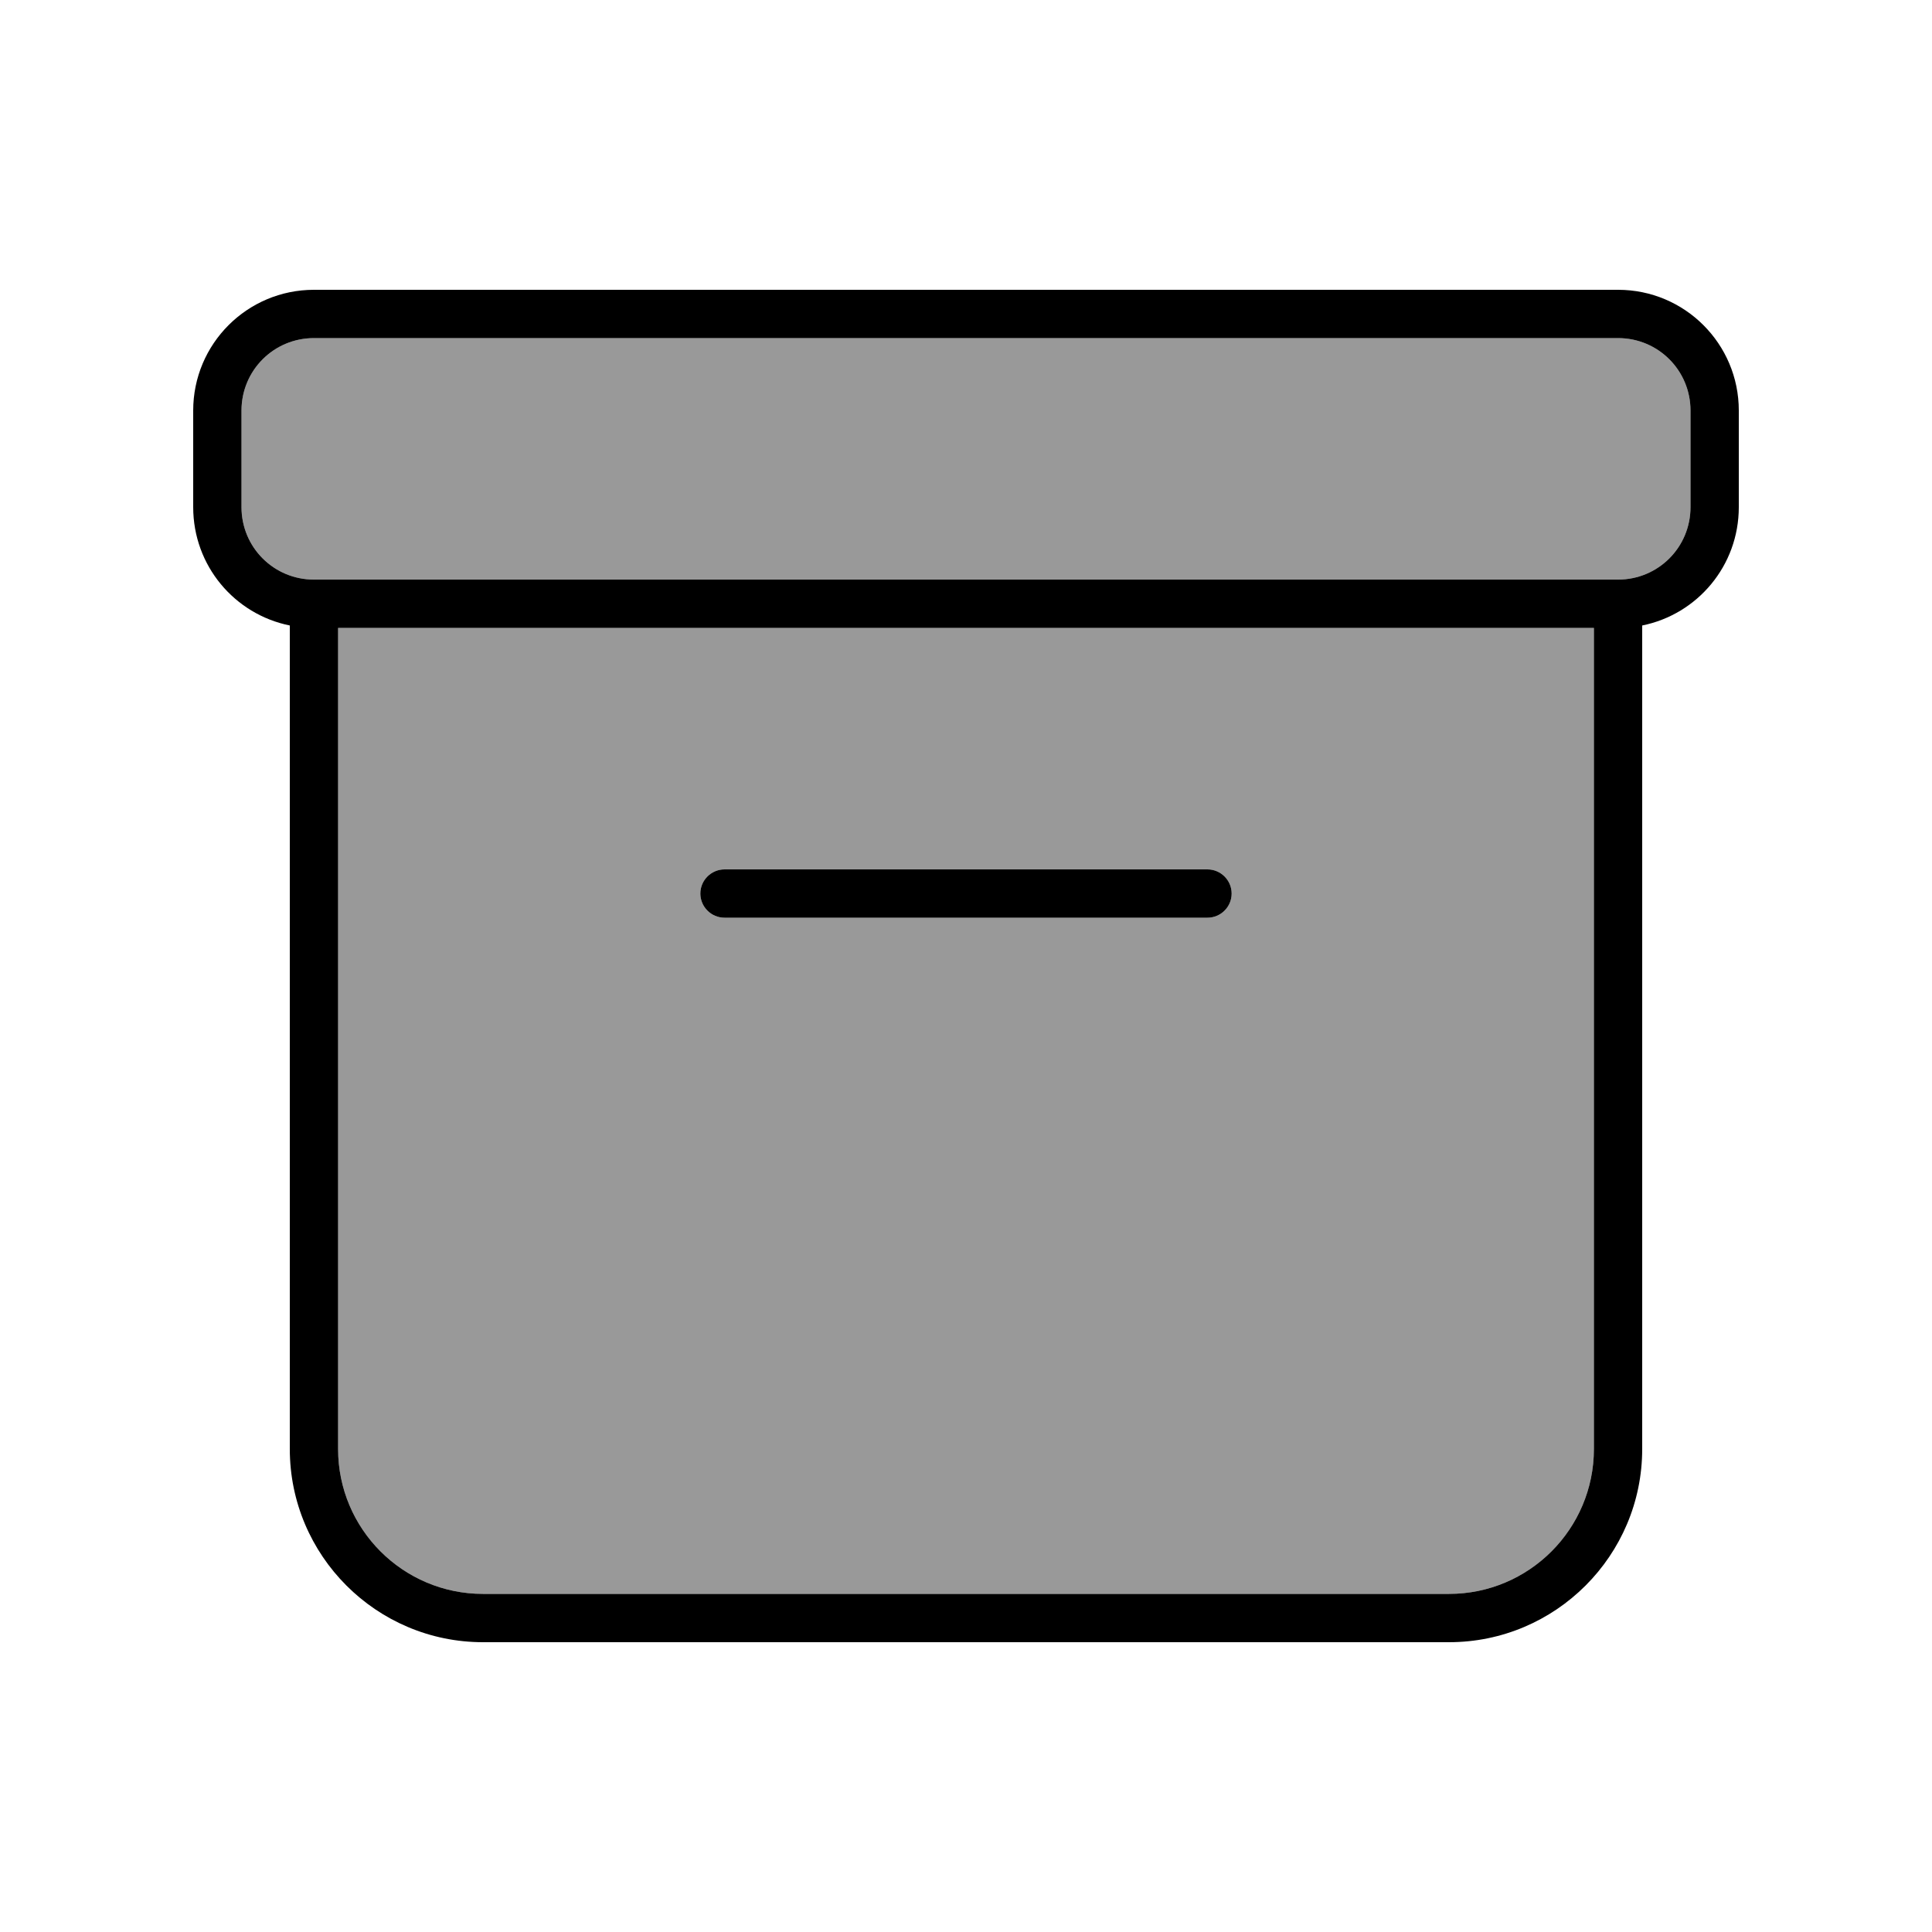
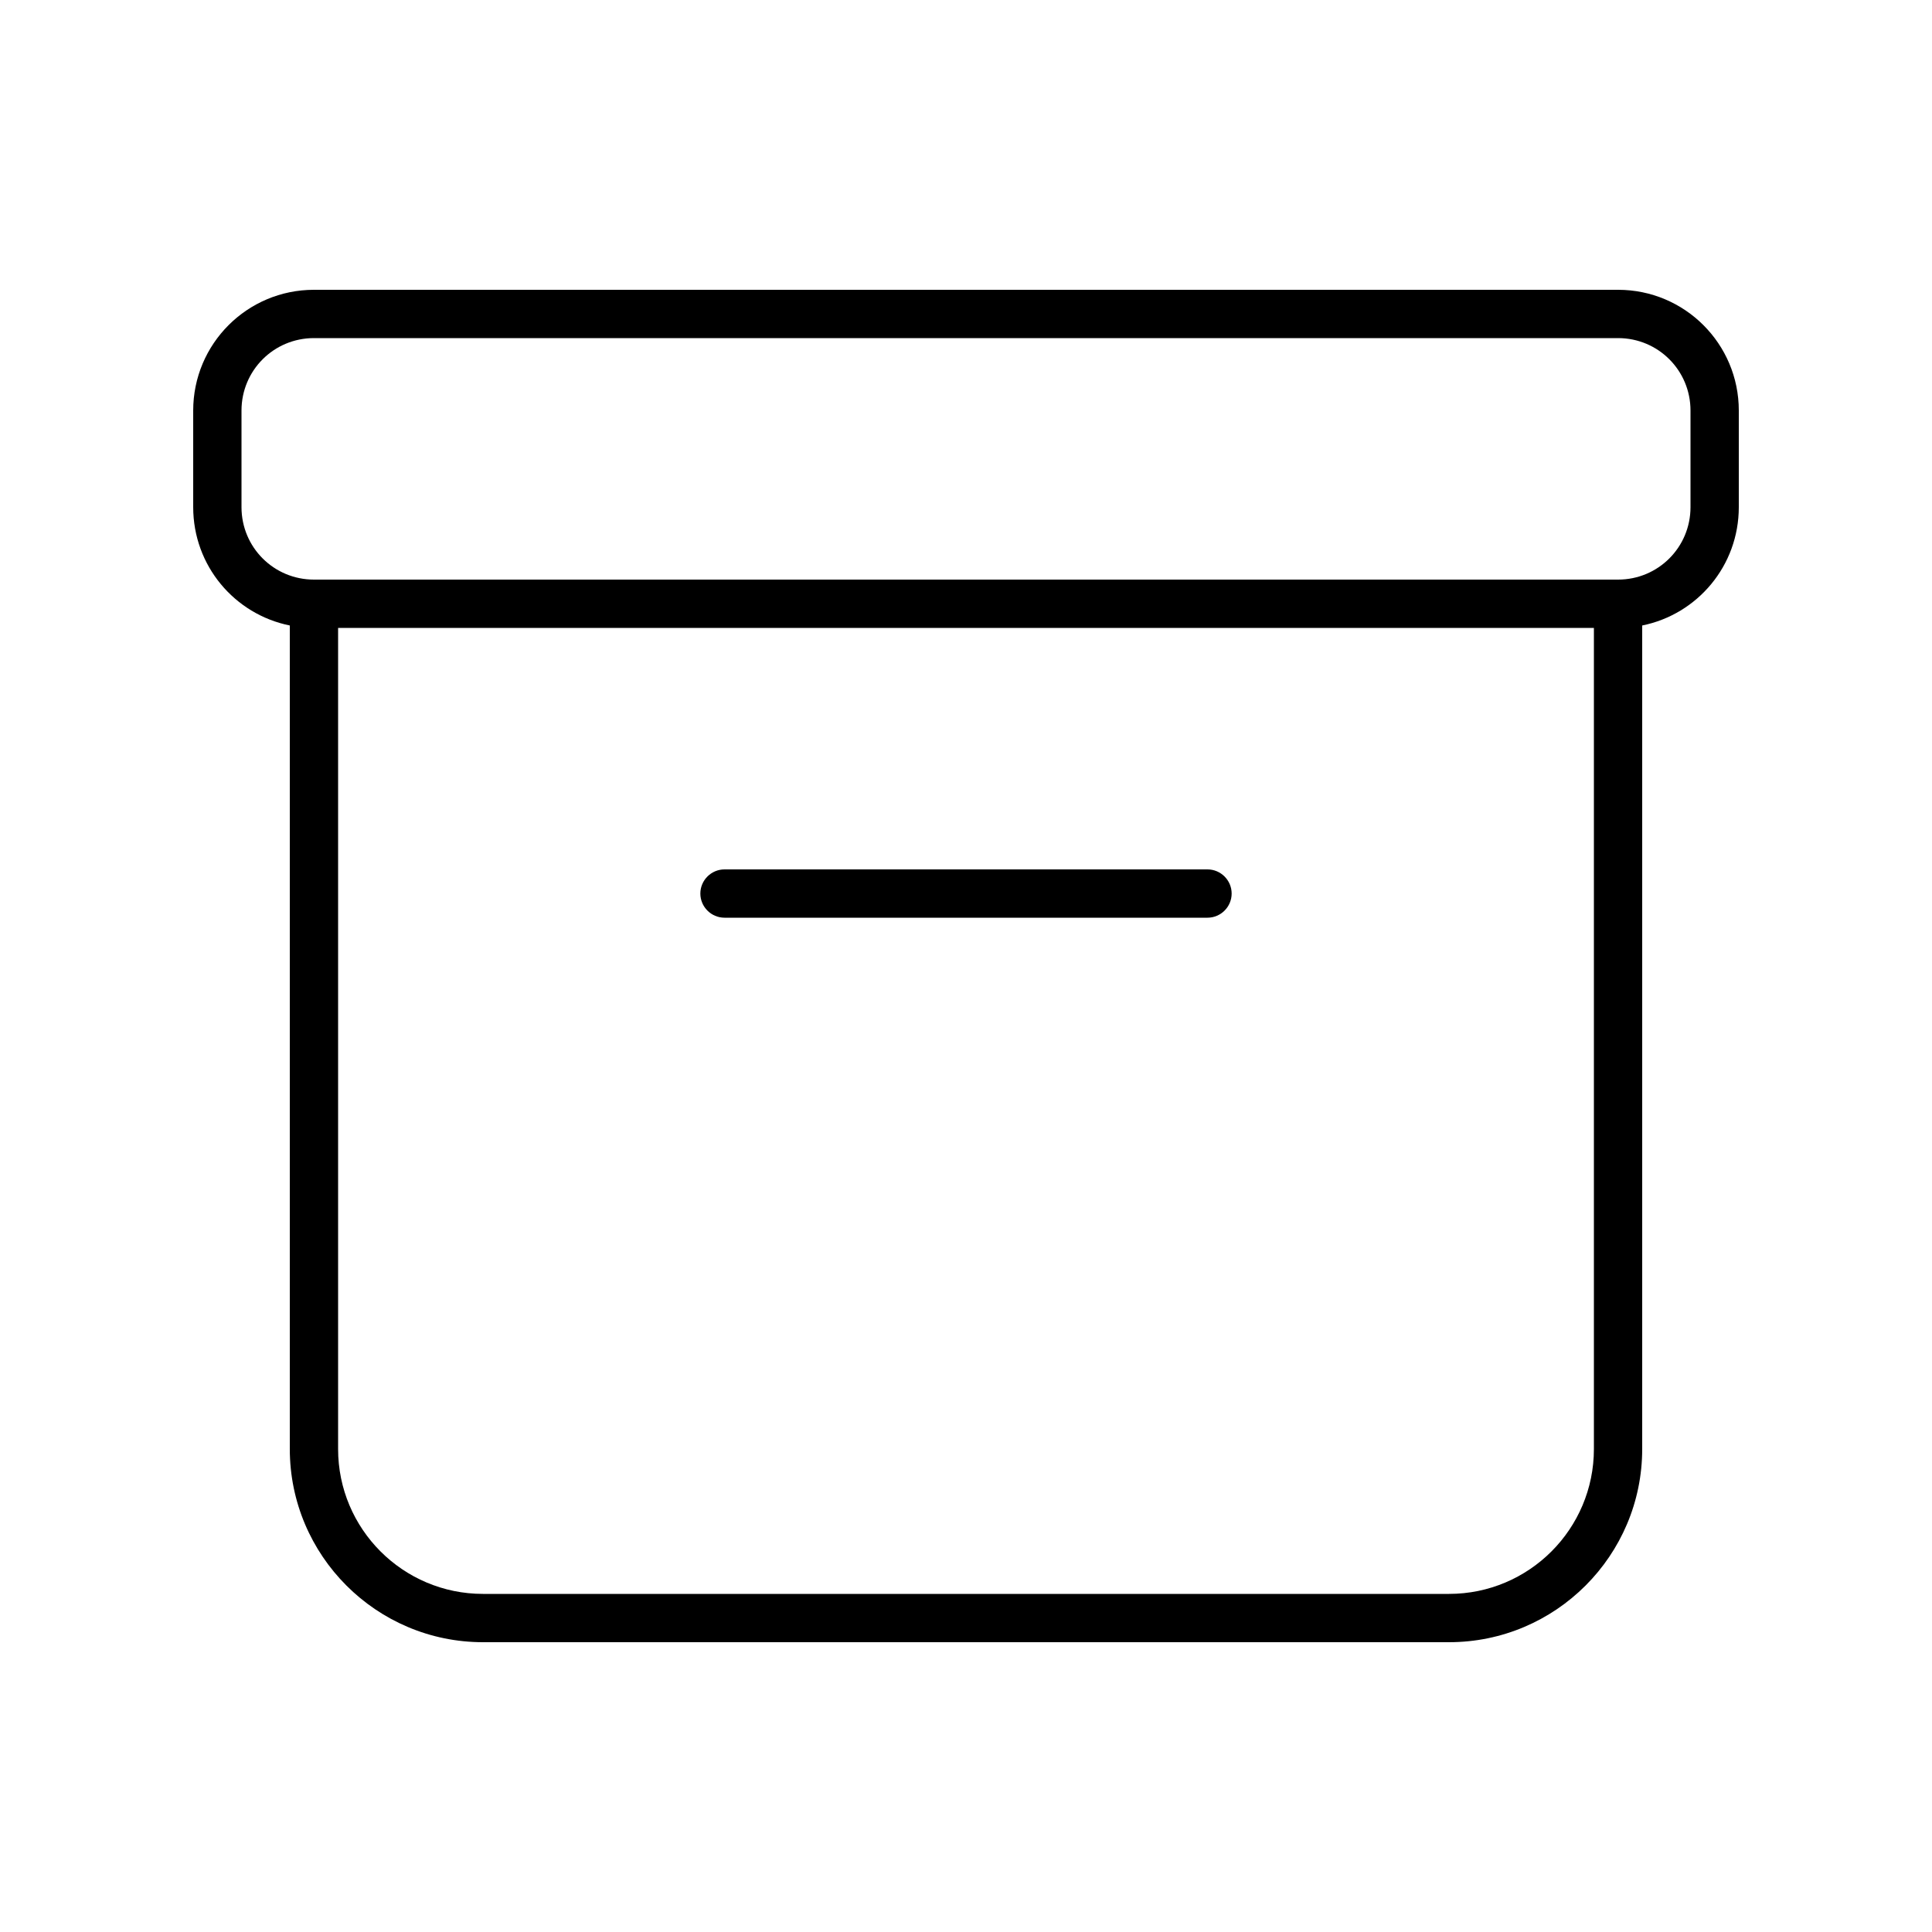
<svg xmlns="http://www.w3.org/2000/svg" viewBox="0 0 640 640">
-   <path opacity=".4" fill="currentColor" d="M80 136L80 168C80 181.3 90.7 192 104 192L536 192C549.3 192 560 181.3 560 168L560 136C560 122.7 549.3 112 536 112L104 112C90.7 112 80 122.7 80 136zM112 208L112 480C112 506.5 133.5 528 160 528L480 528C506.5 528 528 506.5 528 480L528 208L112 208zM232 296C232 291.6 235.6 288 240 288L400 288C404.4 288 408 291.6 408 296C408 300.4 404.4 304 400 304L240 304C235.6 304 232 300.4 232 296z" />
  <path fill="currentColor" d="M536 112C549.3 112 560 122.7 560 136L560 168C560 181.3 549.3 192 536 192L104 192C90.7 192 80 181.3 80 168L80 136C80 122.7 90.7 112 104 112L536 112zM64 168C64 187.4 77.7 203.5 96 207.2L96 480C96 515.3 124.7 544 160 544L480 544C515.3 544 544 515.3 544 480L544 207.2C562.3 203.5 576 187.4 576 168L576 136C576 113.9 558.1 96 536 96L104 96C81.9 96 64 113.9 64 136L64 168zM112 480L112 208L528 208L528 480C528 506.5 506.5 528 480 528L160 528C133.5 528 112 506.5 112 480zM240 288C235.6 288 232 291.6 232 296C232 300.4 235.6 304 240 304L400 304C404.4 304 408 300.4 408 296C408 291.6 404.4 288 400 288L240 288z" />
</svg>